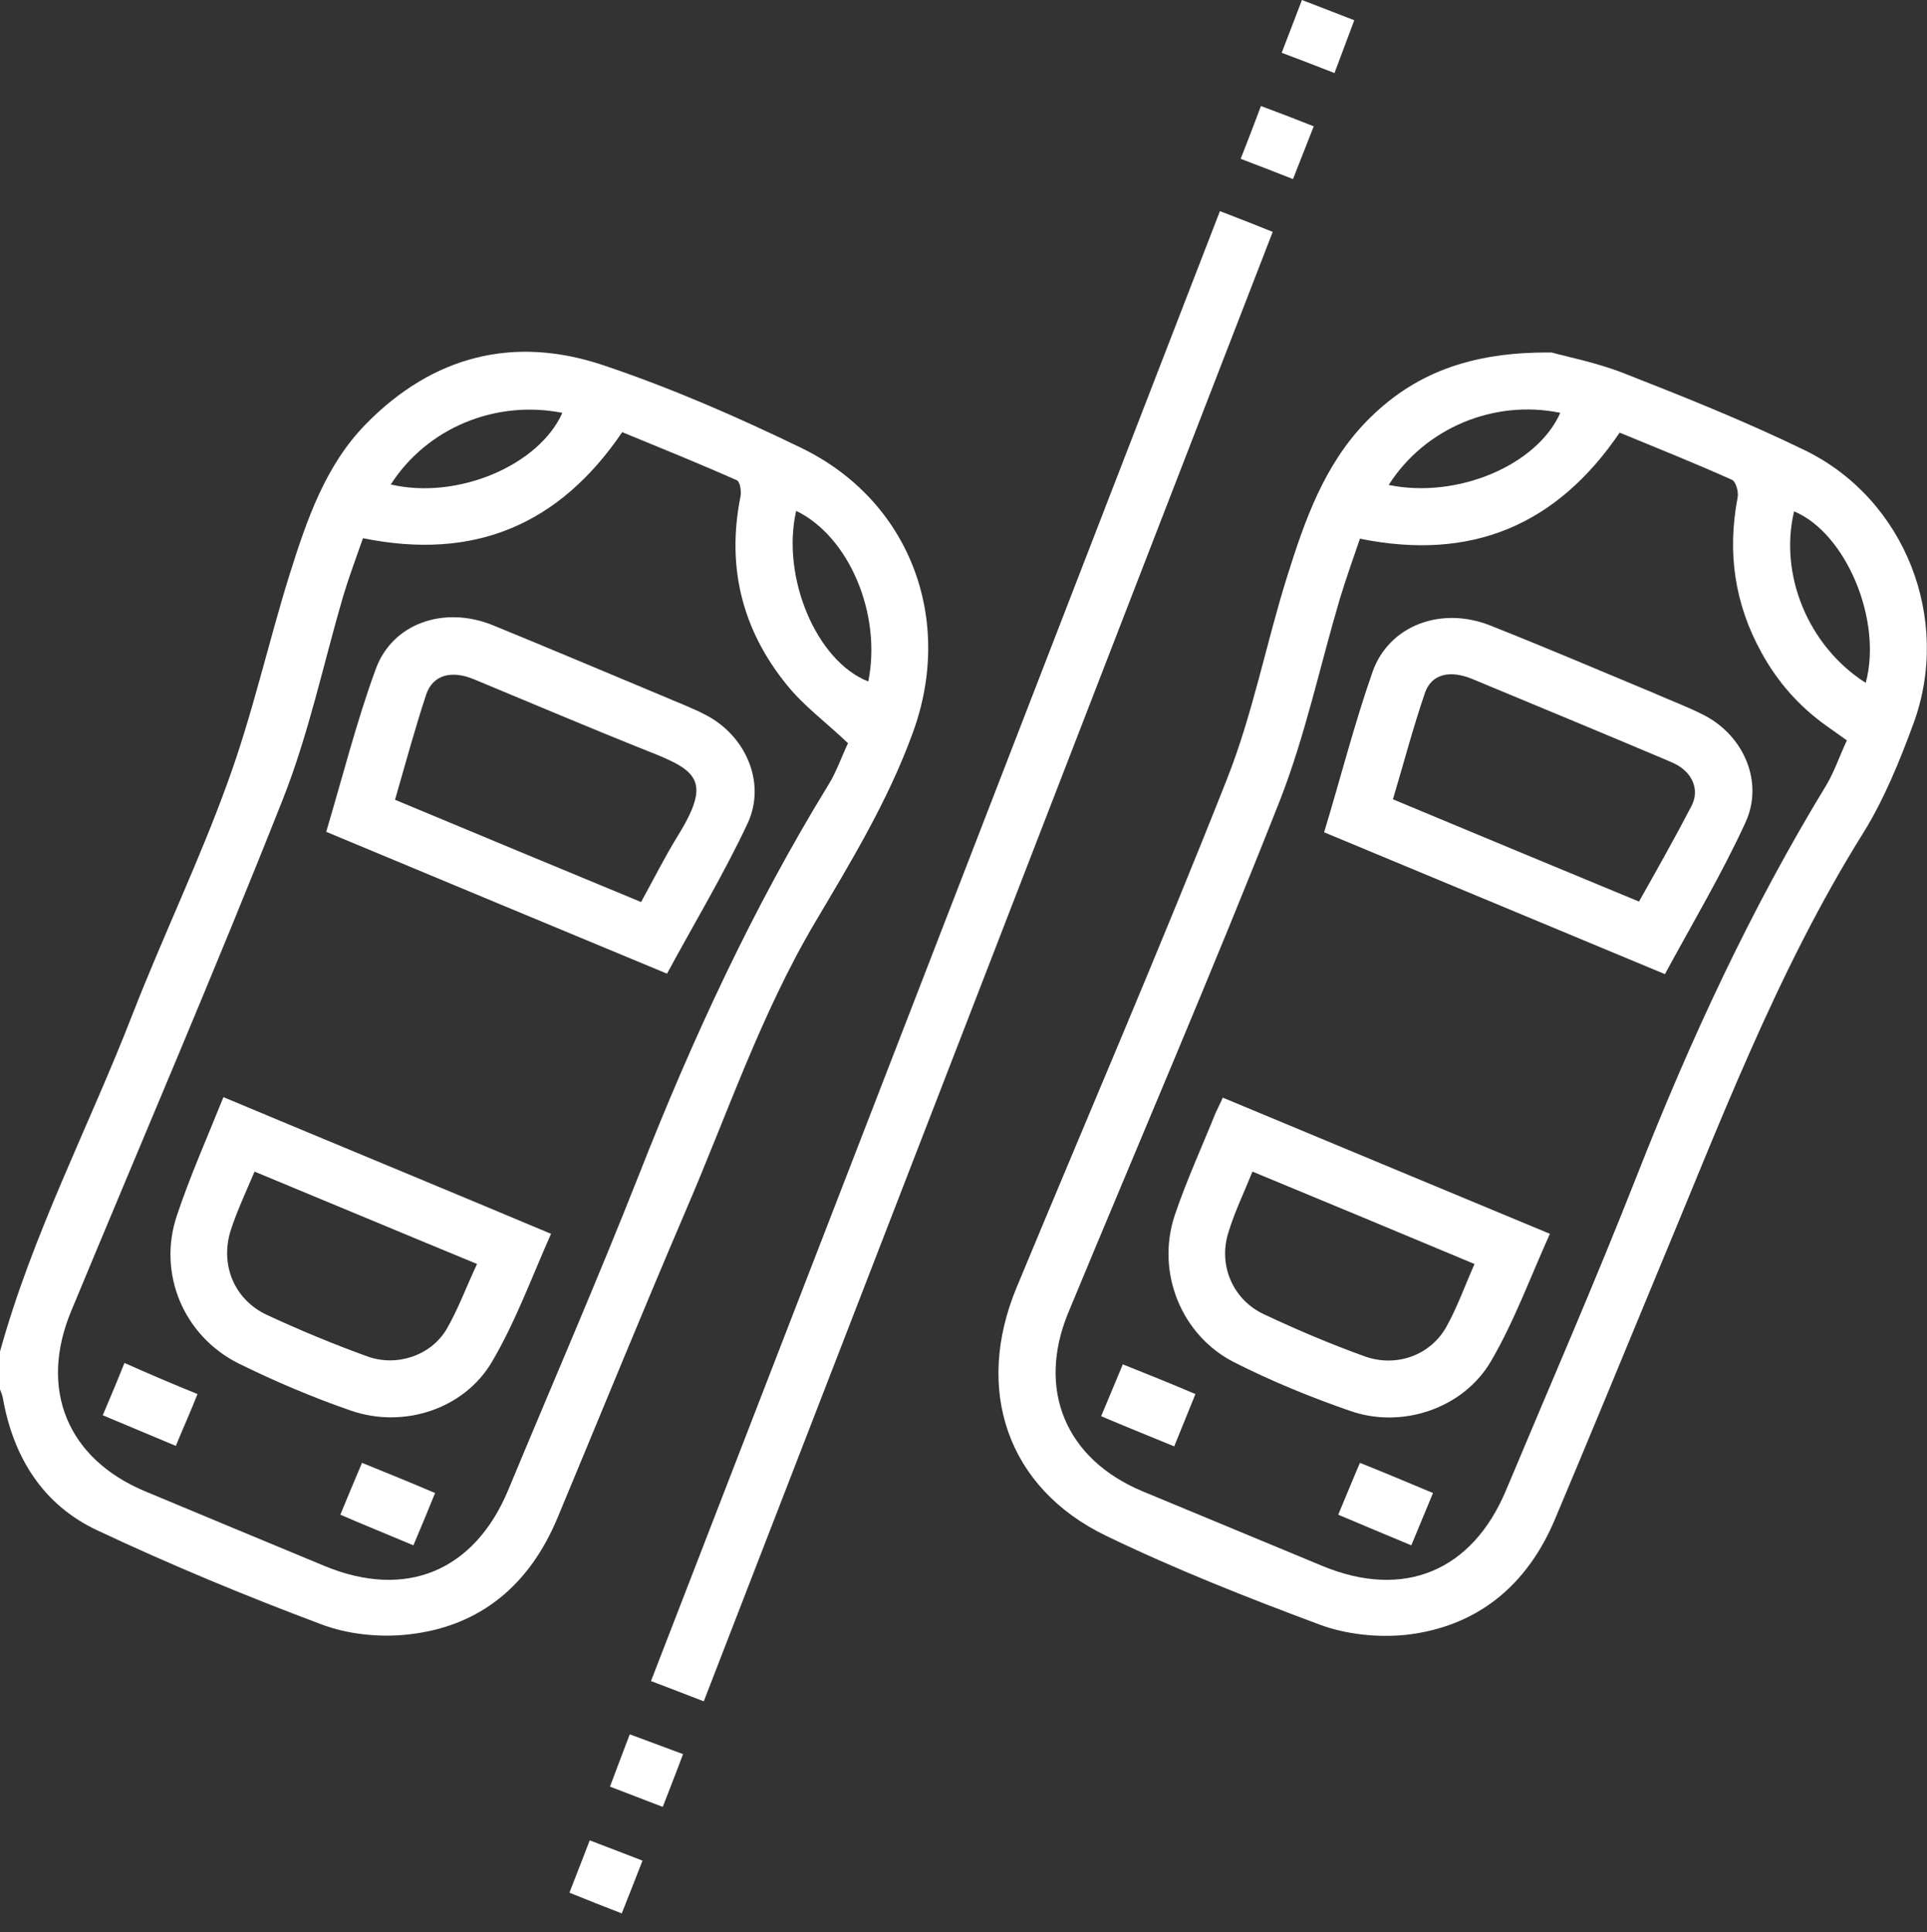
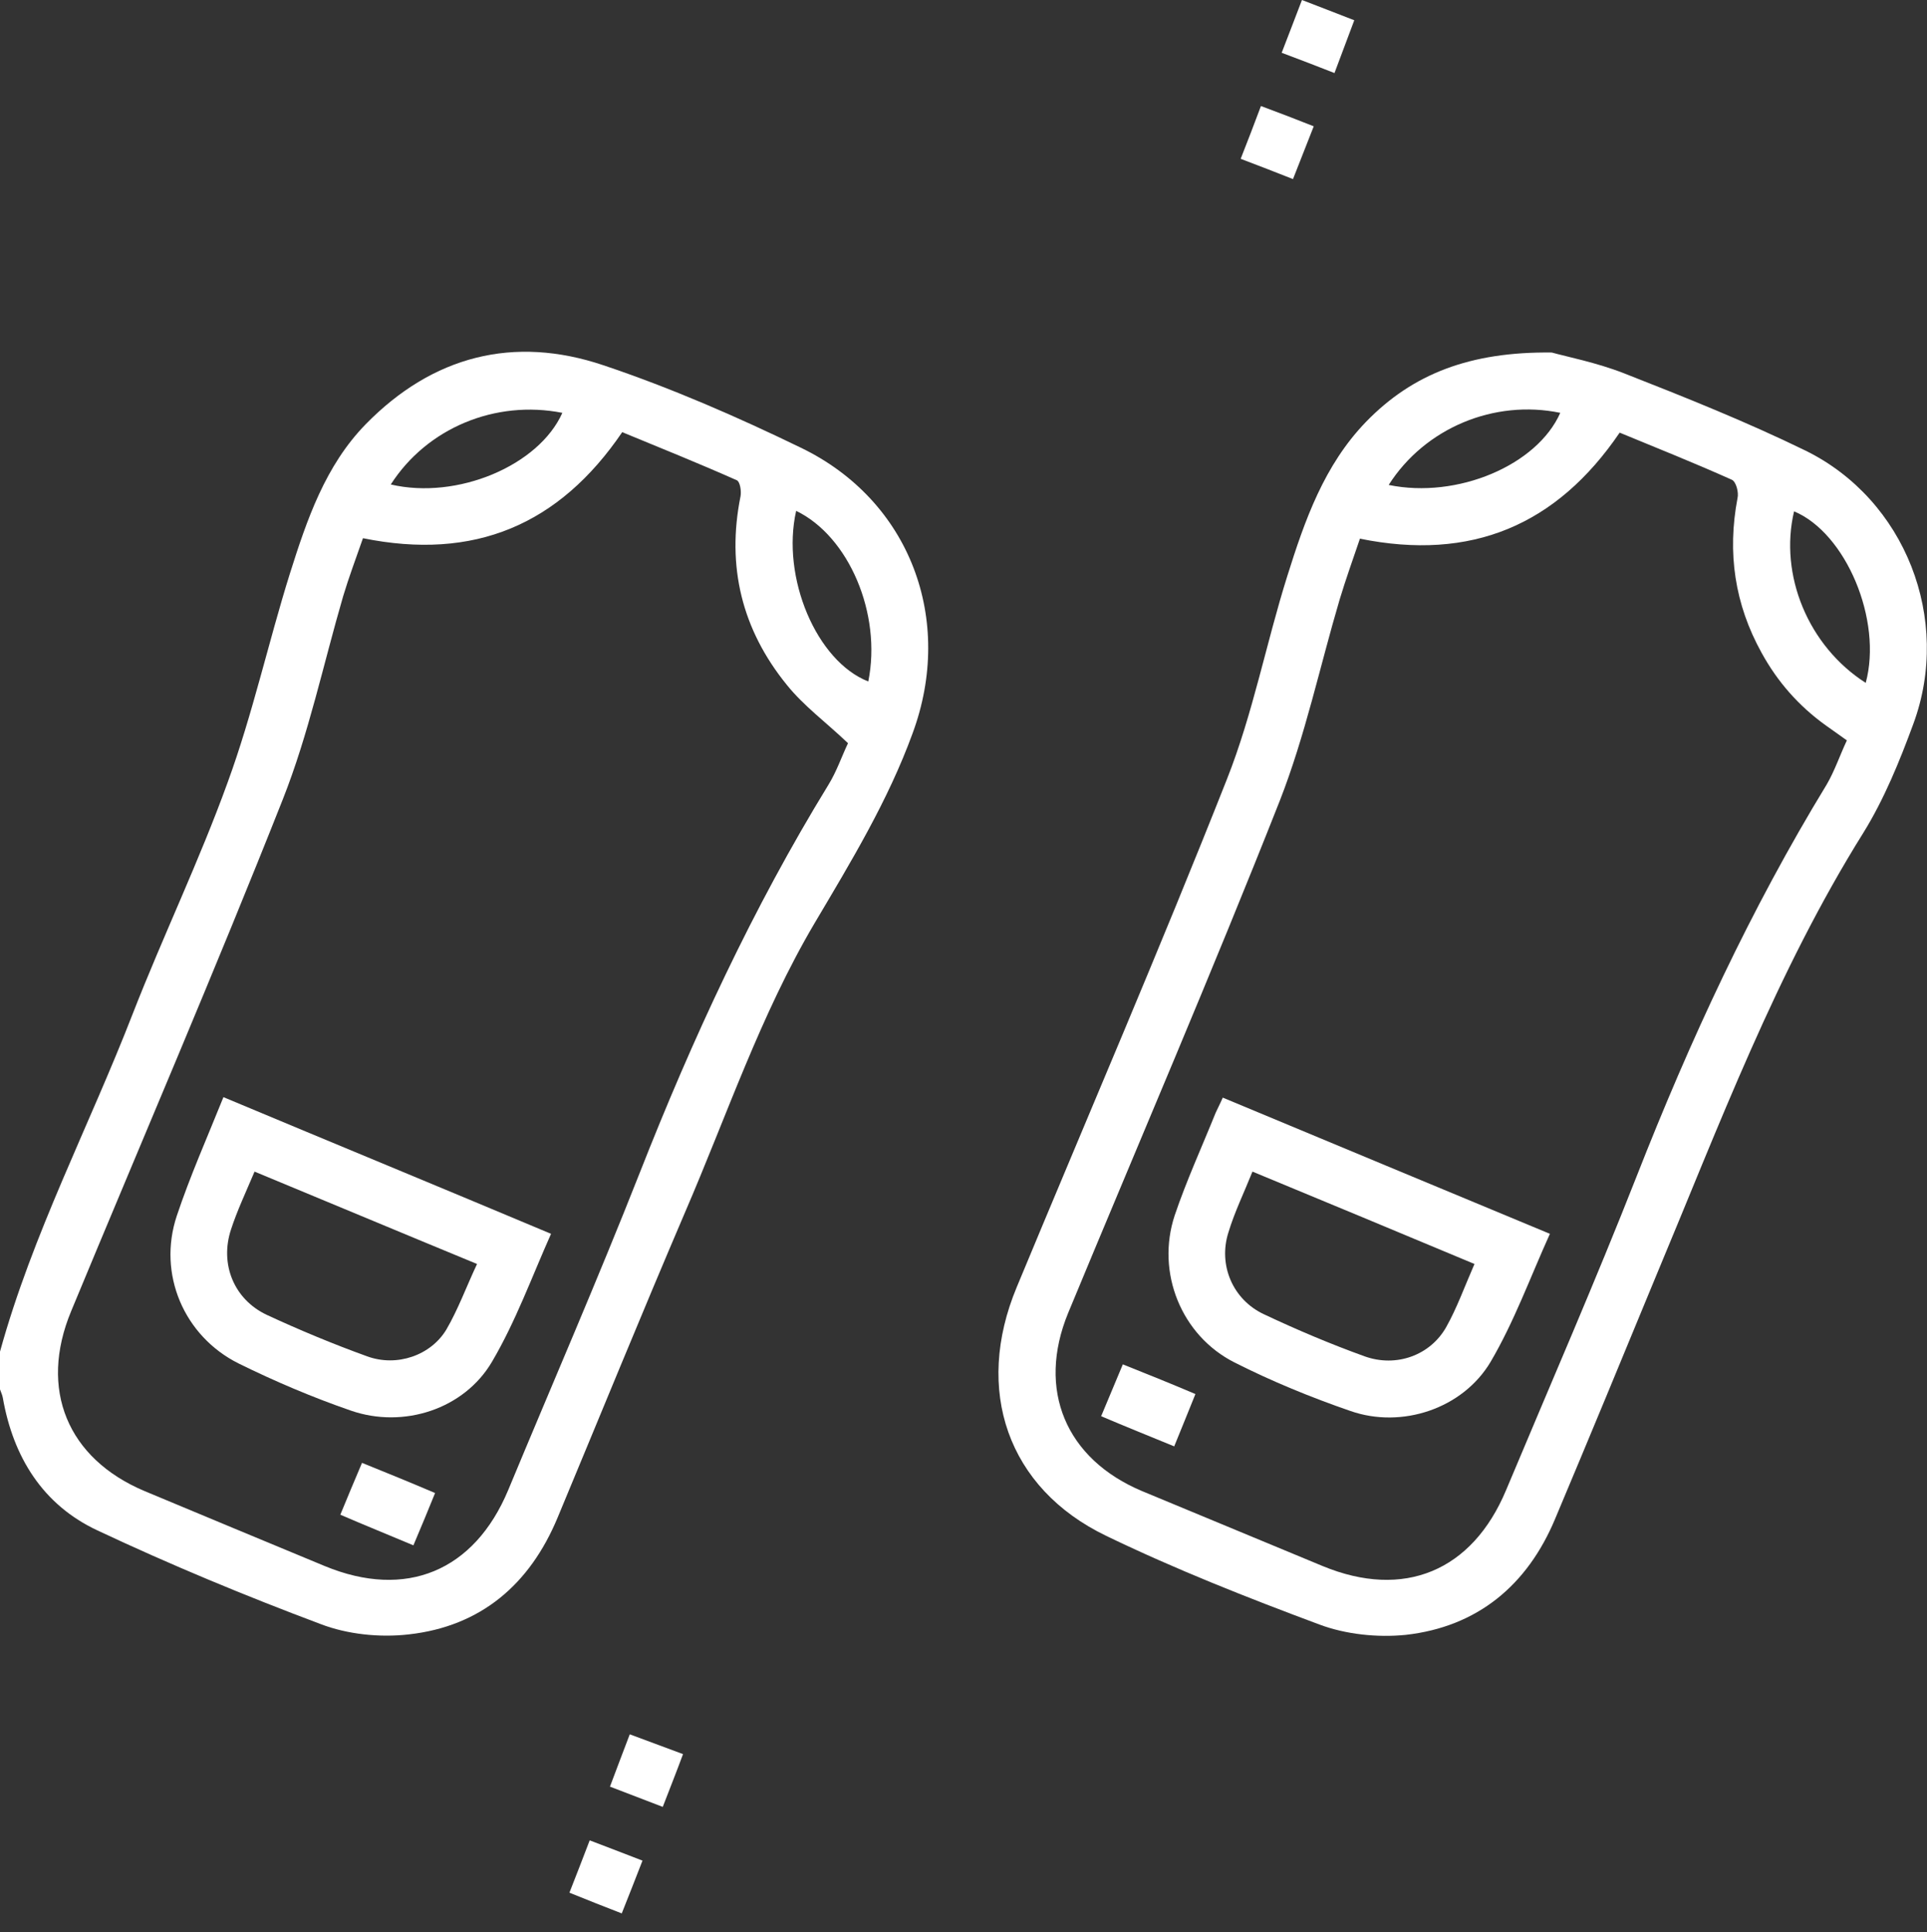
<svg xmlns="http://www.w3.org/2000/svg" version="1.1" id="Capa_1" x="0px" y="0px" viewBox="0 0 408.8 410" style="enable-background:new 0 0 408.8 410;" xml:space="preserve">
  <rect x="0" y="0" width="408.8" height="410" fill="#333333" stroke="none" />
  <style type="text/css">
	.st0{fill:#FFFFFF;}
</style>
  <g>
    <path class="st0" d="M169.9,95c-13.6-6.6-27.6-12.7-41.9-17.5c-19-6.4-36.2-2-50.4,12.5c-8.6,8.8-12.5,20.3-16.1,31.7   c-4.6,14.7-7.9,29.8-13.2,44.3c-6,16.6-13.7,32.6-20.1,49C18.9,239,6.9,261.8,0,286.8v8c0.2,0.6,0.5,1.2,0.6,1.8   c2.2,12.6,8.5,22.7,20,28.1C36.1,332,52,338.6,68,344.6c5.7,2.2,12.6,2.9,18.7,2.2c15.3-1.7,25.7-10.6,31.6-24.8   c9-21.6,17.8-43.2,27-64.7c8.9-20.6,16-41.9,27.5-61.4c7.7-13,15.6-26,20.8-40.3C202.5,131.5,193.1,106.2,169.9,95z M119.3,87.6   c-5,11.2-22.3,18.5-36.4,15.2C90.6,90.8,105.1,84.8,119.3,87.6z M175.7,166.6c-16,26.1-28.8,53.8-40,82.3   c-8.9,22.6-18.6,44.9-27.9,67.3c-7.2,17.2-21.7,23.2-38.9,16.1c-12.8-5.3-25.5-10.6-38.2-15.9c-16.4-6.9-22.5-21.6-15.6-38.2   c15-36.2,30.5-72.2,44.9-108.6c5.5-13.9,8.6-28.7,12.8-43.1c1.2-4,2.7-8,4.2-12.3c23.6,4.8,41.6-2.8,55-22.5   c8,3.3,16.2,6.6,24.3,10.2c0.7,0.3,1,2.3,0.8,3.4c-3,14.9,0.3,28.3,9.8,40c3.6,4.5,8.4,8,13,12.4   C178.6,160.4,177.5,163.7,175.7,166.6z M184.2,144.6c-11-4.3-18.5-22.1-15.3-36.2C180.1,113.8,187.1,130.3,184.2,144.6z" />
    <path class="st0" d="M383,95.6c-12.5-6.1-25.5-11.3-38.5-16.4c-5.9-2.3-12.1-3.5-15.3-4.4c-17.3-0.2-29.5,4.5-39.4,14.7   c-8.9,9.2-13,20.9-16.7,32.7c-4.5,14.3-7.3,29.2-12.8,43.1c-14.3,36.2-29.7,71.9-44.6,107.8c-9.1,21.8-2,42.7,19,52.8   c14.7,7.1,29.9,13.1,45.2,18.8c5.6,2.1,12.3,2.8,18.3,2.2c15.2-1.7,25.8-10.5,31.7-24.6c7.2-17.1,14.3-34.3,21.4-51.5   c13.4-32,25.5-64.5,44-94.1c4.4-7.1,7.7-15.2,10.6-23.1C414.1,131.4,404.2,106,383,95.6z M331,87.6c-4.9,11.1-21.8,18.3-36.4,15.3   C302.3,90.8,317,84.7,331,87.6z M387.5,166.5c-16.1,26.4-29,54.3-40.3,83.1c-8.8,22.4-18.4,44.4-27.7,66.6   c-7.2,17.2-21.7,23.2-38.9,16.1c-12.8-5.3-25.5-10.6-38.3-15.9c-16.2-6.8-22.4-21.5-15.7-37.8c15-36.2,30.5-72.2,44.9-108.7   c5.4-13.8,8.5-28.5,12.7-42.7c1.3-4.3,2.8-8.5,4.3-12.9c23.6,4.8,41.7-2.8,55.1-22.5c8,3.3,16,6.5,23.8,10c0.9,0.4,1.5,2.7,1.2,3.9   c-2.2,11.6-0.6,22.5,5.1,32.8c3.4,6.2,7.9,11.3,13.6,15.4c1.4,1,2.8,2,4.5,3.2C390.3,160.3,389.2,163.6,387.5,166.5z M395.8,144.9   c-12.2-7.8-18.4-22.9-15.2-36.4C391.6,113.1,399.4,131.6,395.8,144.9z" />
-     <path class="st0" d="M270,49.2c-40.3,104-80.4,207.8-120.7,311.8c-3.8-1.5-7.3-2.8-11.2-4.3C178.3,252.8,218.5,149,258.8,44.8   C262.7,46.3,266.3,47.7,270,49.2z" />
    <path class="st0" d="M136.3,394.8c-1.5,3.9-2.9,7.4-4.4,11.2c-3.9-1.5-7.4-2.9-11.1-4.4c1.5-3.8,2.8-7.2,4.3-11.1   C128.8,391.9,132.4,393.3,136.3,394.8z" />
    <path class="st0" d="M287.3,4.3c-1.4,3.7-2.7,7.2-4.2,11.2c-3.8-1.5-7.2-2.8-11.2-4.3c1.4-3.7,2.8-7.2,4.3-11.2   C279.9,1.4,283.4,2.8,287.3,4.3z" />
    <path class="st0" d="M278.7,26.8c-1.5,3.8-2.9,7.4-4.4,11.2c-3.8-1.5-7.4-2.9-11.1-4.3c1.5-3.8,2.8-7.2,4.3-11.2   C271.3,23.9,274.9,25.3,278.7,26.8z" />
    <path class="st0" d="M144.9,372.2c-1.4,3.8-2.8,7.3-4.3,11.2c-3.9-1.5-7.3-2.8-11.2-4.3c1.4-3.7,2.7-7.2,4.2-11.1   C137.4,369.4,140.9,370.7,144.9,372.2z" />
-     <path class="st0" d="M149.9,151.8c-3-1.6-6.3-2.8-9.5-4.2c-12-5-24-10.1-36-15c-10.3-4.1-21.2-0.3-24.7,9.4   c-4.1,11.2-7,22.8-10.5,34.5c24.2,10.1,48,20,72.3,30.1c5.9-10.9,12.1-21.2,17.2-32.1C162.5,166,158.2,156.2,149.9,151.8z    M143.7,177.5c-2.7,4.4-5,9-7.7,13.9c-17.4-7.2-34.7-14.4-52.2-21.7c2.2-7.6,4.2-15,6.6-22.3c1.4-4.2,5.4-5.3,10.3-3.2   c12.3,5.1,24.5,10.3,36.8,15.2C147.9,163.5,151.1,165.6,143.7,177.5z" />
    <path class="st0" d="M47.4,232.8c-3.5,8.7-7.1,16.8-9.9,25.2c-4.1,12.3,1.5,25.5,13.1,31.3c7.7,3.8,15.7,7.2,23.8,10   c11.2,3.9,24.1-0.3,30-10.4c5-8.5,8.4-17.9,12.5-27.1C93.6,252,70.8,242.6,47.4,232.8z M94.7,282.1c-3.3,5.5-10.5,8-16.8,5.7   c-7.2-2.6-14.4-5.6-21.3-8.8c-7-3.3-10-10.8-7.6-18.1c1.3-4,3.1-7.8,5-12.3c15.7,6.5,31.2,13,47.2,19.6   C98.9,273.1,97.2,277.8,94.7,282.1z" />
-     <path class="st0" d="M41.9,295.8c-1.5,3.8-3,7.1-4.6,11c-5.3-2.2-10.2-4.3-15.5-6.5c1.6-3.8,3.1-7.3,4.6-11.1   C31.8,291.6,36.7,293.7,41.9,295.8z" />
    <path class="st0" d="M92.3,316.8c-1.5,3.7-2.9,7.1-4.6,11.1c-5.2-2.2-10.2-4.2-15.5-6.5c1.5-3.7,3-7.2,4.6-11   C82,312.5,86.9,314.5,92.3,316.8z" />
-     <path class="st0" d="M361.6,151.8c-3.5-1.8-7.3-3.2-10.9-4.8c-11.5-4.8-23-9.7-34.6-14.3c-10.4-4.1-21.4,0-24.9,9.8   c-3.9,11.1-6.8,22.6-10.3,34.1c24.1,10,48,20,72.3,30.1c5.9-10.9,12.1-21.3,17.1-32.2C374.2,166,370,156.2,361.6,151.8z    M358.8,171.1c-3.5,6.7-7.2,13.3-11.1,20.2c-17.4-7.2-34.7-14.4-52.2-21.7c2.3-7.7,4.3-15.3,6.8-22.6c1.4-4,5.3-4.9,10.1-2.9   c13.7,5.7,27.5,11.4,41.2,17.2c0.9,0.4,1.7,0.7,2.5,1.2C359.3,164.5,360.5,167.9,358.8,171.1z" />
    <path class="st0" d="M259.4,232.9c-0.6,1.4-1.1,2.3-1.5,3.2c-2.9,7.2-6.2,14.4-8.7,21.8c-4,12.1,1.4,25.5,12.7,31.2   c7.9,4,16.2,7.4,24.6,10.3c10.9,3.8,23.8-0.5,29.7-10.4c5-8.5,8.4-17.9,12.6-27.2C305.3,252,282.6,242.6,259.4,232.9z M306.8,281.6   c-3.4,6-10.6,8.6-17.3,6.2c-7.2-2.6-14.3-5.6-21.3-8.9c-6.7-3.1-9.8-10.5-7.6-17.4c1.3-4.3,3.3-8.4,5.1-12.9   c15.7,6.5,31.1,12.9,47.1,19.6C310.7,273,309.1,277.5,306.8,281.6z" />
    <path class="st0" d="M253.6,295.8c-1.5,3.7-2.9,7.2-4.5,11.1c-5.1-2.1-10.1-4.1-15.5-6.4c1.6-3.8,3-7.2,4.6-11   C243.2,291.5,248.2,293.5,253.6,295.8z" />
-     <path class="st0" d="M304,316.8c-1.6,3.8-3,7.3-4.6,11.1c-5.3-2.2-10.3-4.3-15.5-6.5c1.6-3.8,3-7.3,4.6-11   C293.8,312.5,298.7,314.6,304,316.8z" />
  </g>
</svg>